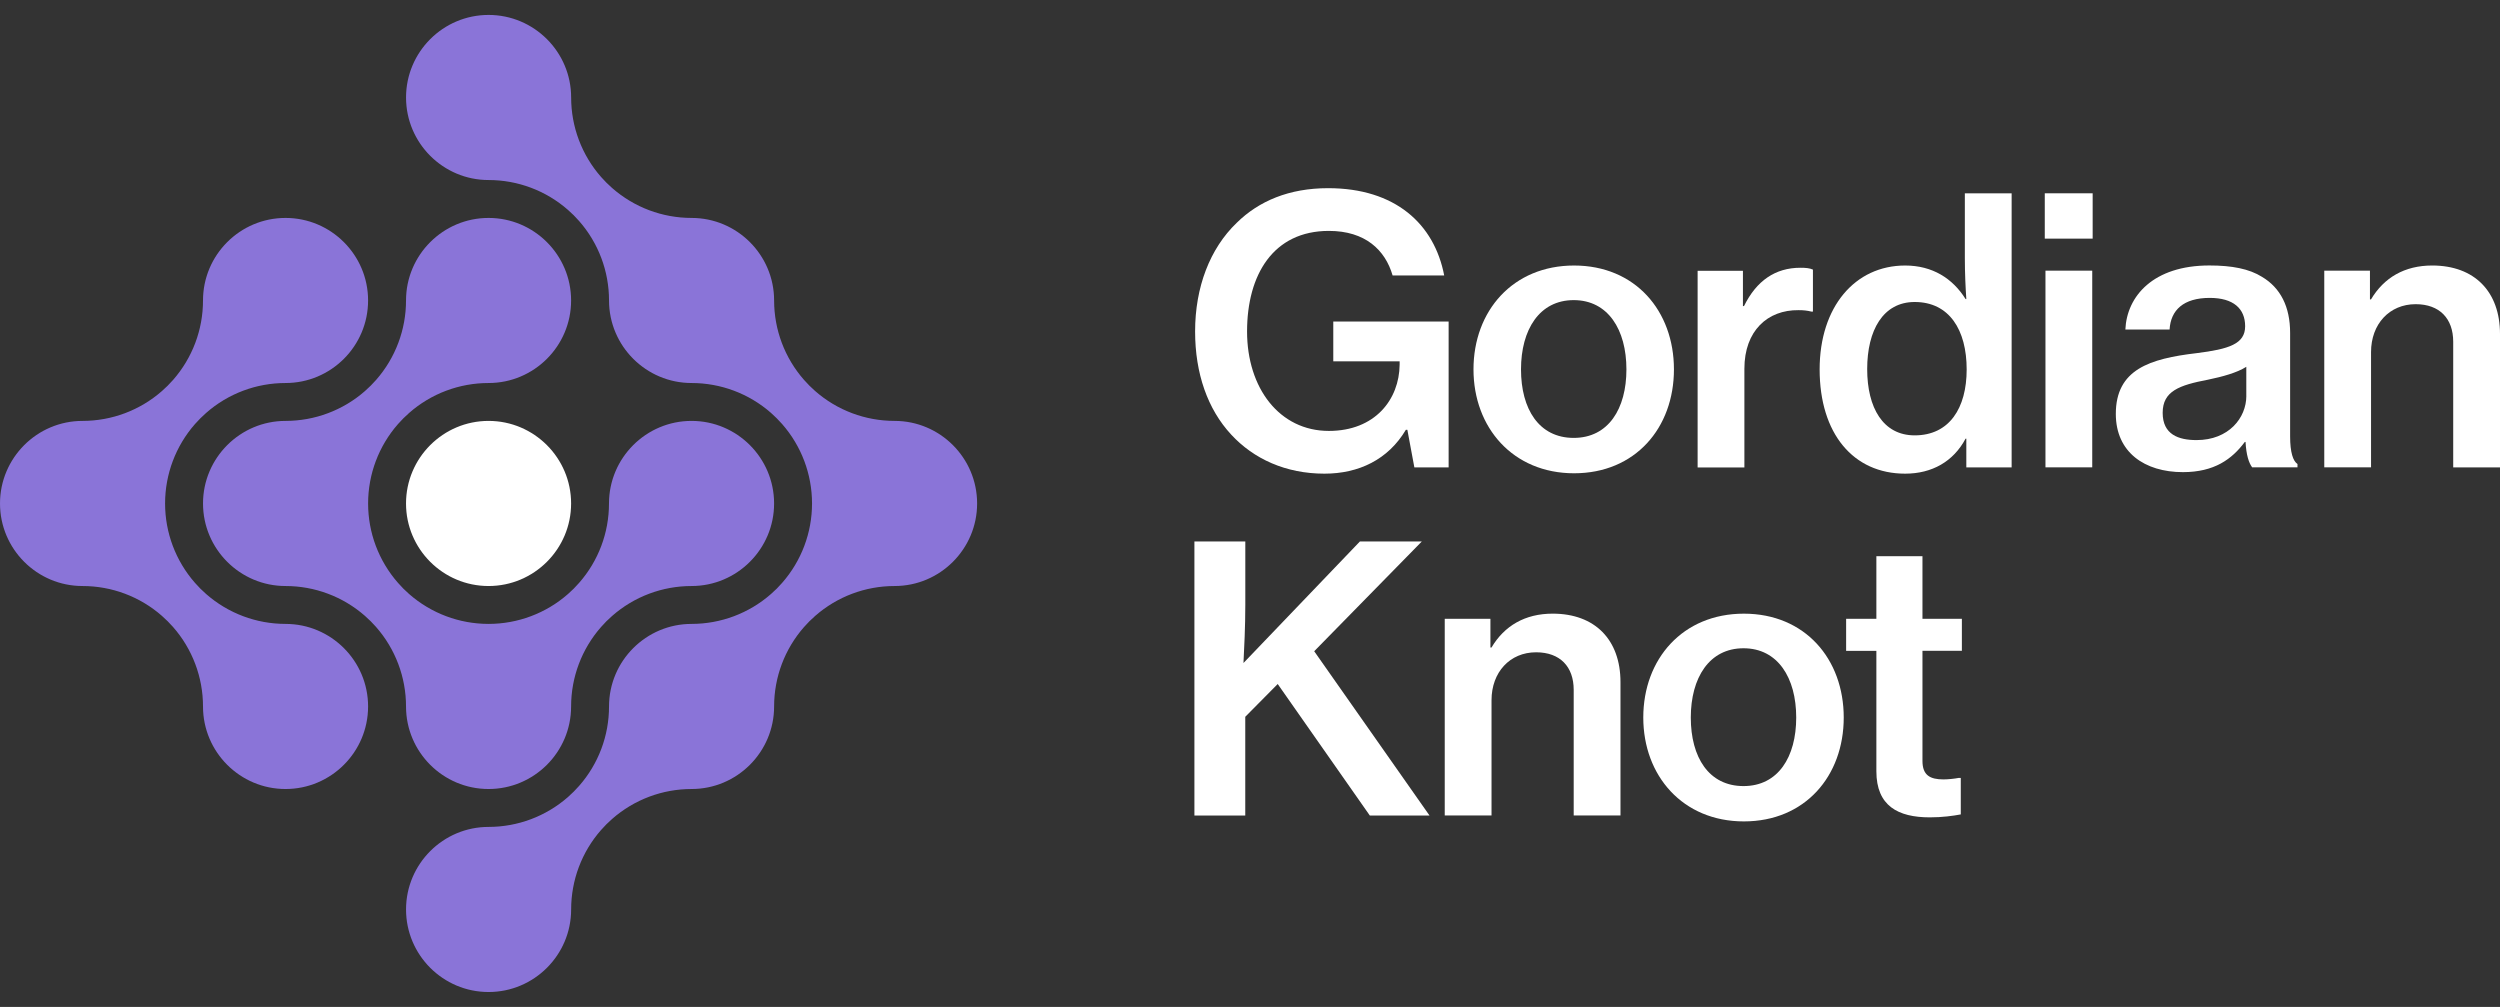
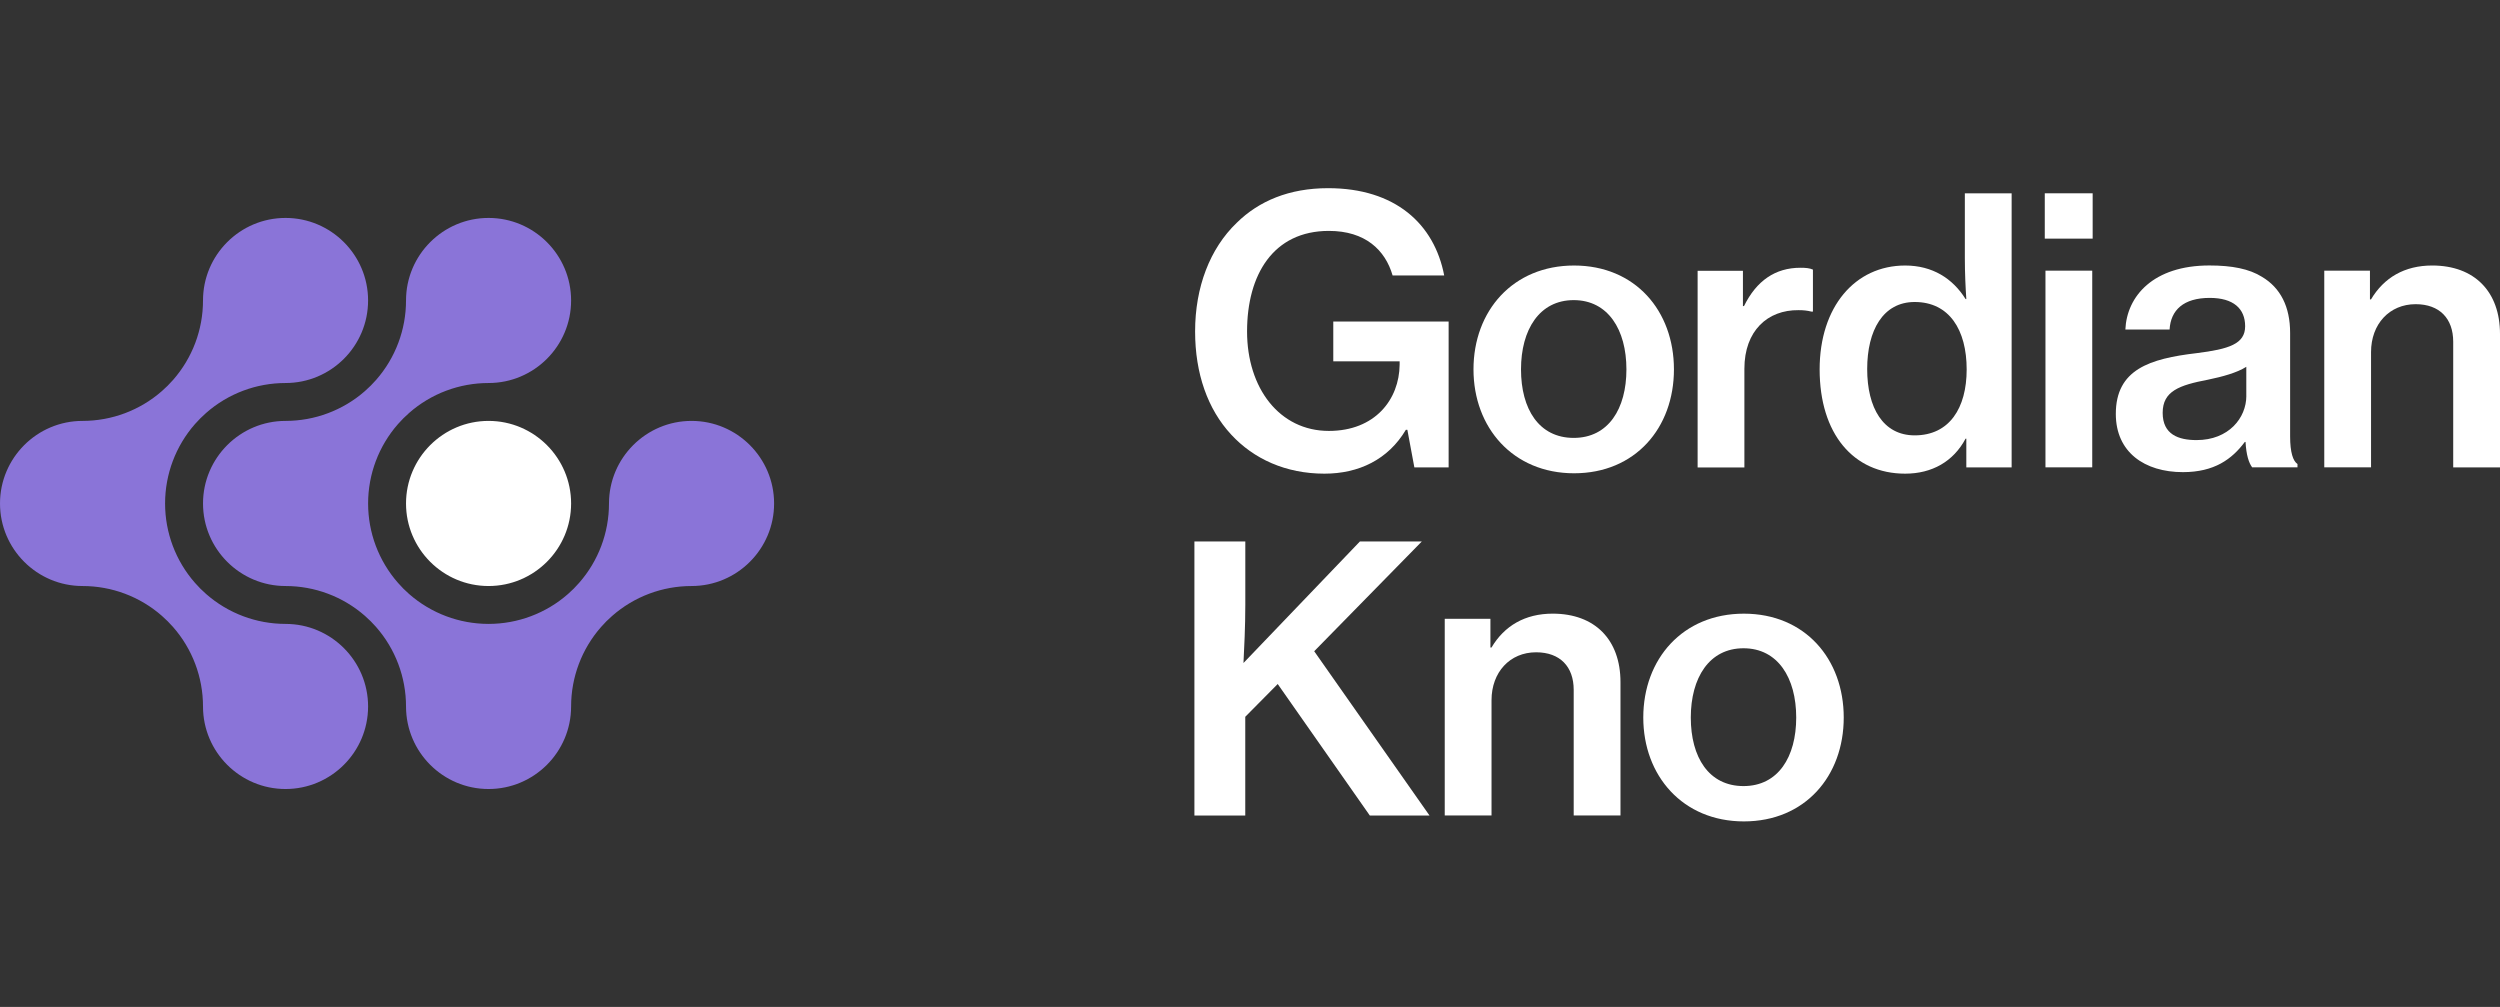
<svg xmlns="http://www.w3.org/2000/svg" width="144" height="58" viewBox="0 0 144 58" fill="none">
  <rect x="0" y="0" width="144" height="58" fill="#333333" stroke="none" />
  <path d="M81.062 24.756H80.978C79.959 26.475 78.26 27.283 76.288 27.283C74.058 27.283 72.212 26.433 70.918 25.034C69.56 23.57 68.838 21.512 68.838 19.092C68.838 16.546 69.687 14.318 71.236 12.833C72.509 11.58 74.251 10.839 76.5 10.839C80.365 10.839 82.615 12.896 83.186 15.867H80.214C79.79 14.403 78.643 13.3 76.543 13.3C73.338 13.3 71.831 15.826 71.831 19.092C71.831 22.359 73.699 24.821 76.543 24.821C79.198 24.821 80.598 23.018 80.619 21.003V20.812H76.797V18.519H83.441V26.921H81.467L81.064 24.756H81.062Z" fill="white" />
  <path d="M84.873 21.277C84.873 17.905 87.144 15.294 90.667 15.294C94.19 15.294 96.419 17.905 96.419 21.277C96.419 24.65 94.19 27.261 90.667 27.261C87.144 27.261 84.873 24.629 84.873 21.277ZM93.682 21.277C93.682 18.985 92.62 17.287 90.646 17.287C88.672 17.287 87.61 18.985 87.61 21.277C87.61 23.57 88.65 25.223 90.646 25.223C92.642 25.223 93.682 23.547 93.682 21.277Z" fill="white" />
  <path d="M100.392 17.628H100.455C101.177 16.165 102.26 15.423 103.702 15.423C104.02 15.423 104.234 15.444 104.425 15.529V17.949H104.34C104.086 17.885 103.873 17.865 103.597 17.865C101.814 17.844 100.477 19.054 100.477 21.239V26.926H97.783V15.597H100.393V17.634V17.628H100.392Z" fill="white" />
  <path d="M104.811 21.277C104.811 17.671 106.85 15.294 109.736 15.294C111.307 15.294 112.474 16.036 113.217 17.225H113.26C113.217 16.61 113.175 15.718 113.175 14.869V11.136H115.87V26.922H113.26V25.267H113.217C112.515 26.584 111.285 27.283 109.736 27.283C106.743 27.283 104.811 24.971 104.811 21.277ZM113.28 21.277C113.28 19.008 112.283 17.395 110.287 17.395C108.462 17.395 107.55 19.029 107.55 21.258C107.55 23.487 108.463 25.077 110.287 25.077C112.283 25.077 113.28 23.507 113.28 21.28V21.277Z" fill="white" />
  <path d="M117.779 11.134H120.537V13.745H117.779V11.134ZM117.819 15.59H120.513V26.919H117.819V15.59Z" fill="white" />
  <path d="M129.345 25.455H129.302C128.559 26.452 127.539 27.195 125.736 27.195C123.529 27.195 121.871 26.049 121.871 23.843C121.871 21.276 123.824 20.661 126.519 20.342C128.387 20.109 129.32 19.812 129.32 18.793C129.32 17.773 128.64 17.159 127.281 17.159C125.773 17.159 125.031 17.86 124.968 18.983H122.421C122.505 17.052 124.035 15.291 127.26 15.291C128.555 15.291 129.553 15.482 130.296 15.949C131.358 16.584 131.911 17.667 131.911 19.174V25.136C131.911 26.068 132.081 26.557 132.335 26.727V26.918H129.724C129.534 26.664 129.385 26.216 129.343 25.454H129.345V25.455ZM129.387 22.805V21.128C128.856 21.468 128.008 21.7 127.18 21.87C125.526 22.187 124.57 22.527 124.57 23.779C124.57 25.03 125.483 25.349 126.523 25.349C128.369 25.349 129.389 24.075 129.389 22.802L129.387 22.805Z" fill="white" />
  <path d="M136.507 17.244H136.571C137.314 15.992 138.503 15.293 140.094 15.293C142.535 15.293 144 16.8 144 19.24V26.921H141.305V19.685C141.305 18.348 140.52 17.521 139.14 17.521C137.633 17.521 136.572 18.667 136.572 20.279V26.919H133.878V15.59H136.509V17.244H136.507Z" fill="white" />
  <path d="M68.801 31.188H71.73V34.837C71.73 36.09 71.666 37.364 71.624 38.189L78.331 31.188H81.897L75.698 37.511L82.341 46.975H78.902L73.596 39.399L71.727 41.287V46.975H68.798V31.188H68.799H68.801Z" fill="white" />
  <path d="M85.847 37.297H85.91C86.653 36.045 87.843 35.346 89.434 35.346C91.874 35.346 93.34 36.853 93.34 39.292V46.972H90.645V39.737C90.645 38.4 89.859 37.572 88.479 37.572C86.971 37.572 85.912 38.719 85.912 40.331V46.971H83.217V35.642H85.848V37.296L85.847 37.297Z" fill="white" />
  <path d="M94.653 41.33C94.653 37.958 96.923 35.347 100.447 35.347C103.97 35.347 106.199 37.958 106.199 41.33C106.199 44.703 103.97 47.313 100.447 47.313C96.923 47.313 94.653 44.682 94.653 41.33ZM103.462 41.33C103.462 39.038 102.4 37.34 100.426 37.34C98.452 37.34 97.39 39.038 97.39 41.33C97.39 43.623 98.43 45.278 100.426 45.278C102.422 45.278 103.462 43.601 103.462 41.33Z" fill="white" />
-   <path d="M106.337 35.643H108.079V32.036H110.734V35.643H113.004V37.488H110.734V43.831C110.734 44.66 111.178 44.894 111.943 44.894C112.22 44.894 112.602 44.851 112.814 44.809H112.941V46.91C112.496 46.994 111.879 47.08 111.158 47.08C109.332 47.08 108.079 46.423 108.079 44.427V37.489H106.337V35.644V35.643Z" fill="white" />
  <path d="M21.202 40.692C21.202 43.315 19.07 45.447 16.447 45.447C13.824 45.447 11.693 43.315 11.693 40.692C11.693 39.009 11.082 37.386 9.972 36.119C9.774 35.894 9.558 35.677 9.326 35.474C8.062 34.365 6.439 33.755 4.755 33.755C2.132 33.755 0 31.622 0 29.001C0 26.379 2.132 24.244 4.755 24.244C6.438 24.244 8.06 23.635 9.327 22.525C9.555 22.326 9.773 22.109 9.973 21.88C11.082 20.614 11.693 18.992 11.693 17.308C11.693 14.685 13.825 12.553 16.447 12.553C19.068 12.553 21.202 14.685 21.202 17.308C21.202 19.931 19.07 22.062 16.447 22.062C14.763 22.062 13.14 22.672 11.875 23.783C11.645 23.985 11.428 24.201 11.229 24.428C10.12 25.693 9.509 27.316 9.509 29.001C9.509 30.686 10.12 32.307 11.23 33.572C11.429 33.8 11.647 34.019 11.877 34.219C13.142 35.327 14.764 35.937 16.447 35.937C19.07 35.937 21.202 38.071 21.202 40.692Z" fill="#8A74D8" />
  <path d="M32.896 29.001C32.896 31.622 30.764 33.755 28.141 33.755C25.518 33.755 23.387 31.622 23.387 29.001C23.387 26.379 25.519 24.244 28.141 24.244C30.762 24.244 32.896 26.378 32.896 29.001Z" fill="white" />
  <path d="M44.588 29.001C44.588 31.622 42.455 33.755 39.834 33.755C38.15 33.755 36.527 34.365 35.261 35.476C35.03 35.677 34.813 35.894 34.616 36.121C33.507 37.386 32.896 39.009 32.896 40.692C32.896 43.315 30.764 45.447 28.141 45.447C25.518 45.447 23.387 43.315 23.387 40.692C23.387 39.009 22.776 37.386 21.666 36.119C21.469 35.894 21.252 35.677 21.02 35.474C19.755 34.365 18.133 33.755 16.448 33.755C13.827 33.755 11.694 31.622 11.694 29.001C11.694 26.379 13.827 24.244 16.448 24.244C18.132 24.244 19.755 23.635 21.021 22.525C21.249 22.326 21.466 22.109 21.667 21.88C22.776 20.614 23.387 18.992 23.387 17.308C23.387 14.685 25.52 12.553 28.141 12.553C30.762 12.553 32.896 14.685 32.896 17.308C32.896 19.931 30.764 22.062 28.141 22.062C26.457 22.062 24.834 22.672 23.569 23.783C23.339 23.985 23.122 24.201 22.923 24.428C21.814 25.693 21.203 27.316 21.203 29.001C21.203 30.686 21.814 32.307 22.924 33.572C23.123 33.802 23.34 34.019 23.569 34.219C24.834 35.327 26.457 35.937 28.141 35.937C29.825 35.937 31.447 35.327 32.714 34.217C32.942 34.019 33.159 33.802 33.359 33.571C34.469 32.307 35.078 30.684 35.078 29.001C35.078 26.378 37.212 24.244 39.834 24.244C42.455 24.244 44.588 26.378 44.588 29.001Z" fill="#8A74D8" />
-   <path d="M56.282 29.001C56.282 31.622 54.149 33.755 51.528 33.755C49.844 33.755 48.221 34.365 46.955 35.476C46.724 35.677 46.507 35.894 46.309 36.121C45.199 37.386 44.589 39.009 44.589 40.692C44.589 43.315 42.456 45.447 39.835 45.447C38.151 45.447 36.529 46.058 35.262 47.168C35.031 47.37 34.815 47.586 34.617 47.813C33.508 49.077 32.898 50.701 32.898 52.385C32.898 55.008 30.765 57.14 28.142 57.14C25.519 57.14 23.388 55.008 23.388 52.385C23.388 49.762 25.521 47.63 28.142 47.63C29.826 47.63 31.449 47.019 32.715 45.91C32.943 45.71 33.16 45.493 33.36 45.264C34.471 43.999 35.08 42.377 35.08 40.692C35.08 38.071 37.214 35.937 39.835 35.937C41.519 35.937 43.142 35.326 44.407 34.217C44.636 34.019 44.853 33.802 45.053 33.571C46.162 32.307 46.773 30.684 46.773 29.001C46.773 27.317 46.162 25.693 45.053 24.428C44.854 24.201 44.637 23.984 44.407 23.781C43.142 22.672 41.519 22.062 39.835 22.062C37.214 22.062 35.08 19.929 35.08 17.308C35.08 15.623 34.471 14 33.36 12.735C33.163 12.508 32.946 12.292 32.714 12.09C31.449 10.981 29.826 10.37 28.142 10.37C25.521 10.37 23.388 8.238 23.388 5.615C23.388 2.992 25.521 0.86 28.142 0.86C30.764 0.86 32.898 2.992 32.898 5.615C32.898 7.299 33.508 8.922 34.617 10.188C34.817 10.416 35.034 10.633 35.263 10.833C36.529 11.942 38.151 12.553 39.835 12.553C42.456 12.553 44.589 14.685 44.589 17.308C44.589 18.992 45.199 20.614 46.31 21.88C46.51 22.109 46.727 22.326 46.956 22.526C48.221 23.635 49.844 24.244 51.528 24.244C54.149 24.244 56.282 26.378 56.282 29.001Z" fill="#8A74D8" />
</svg>